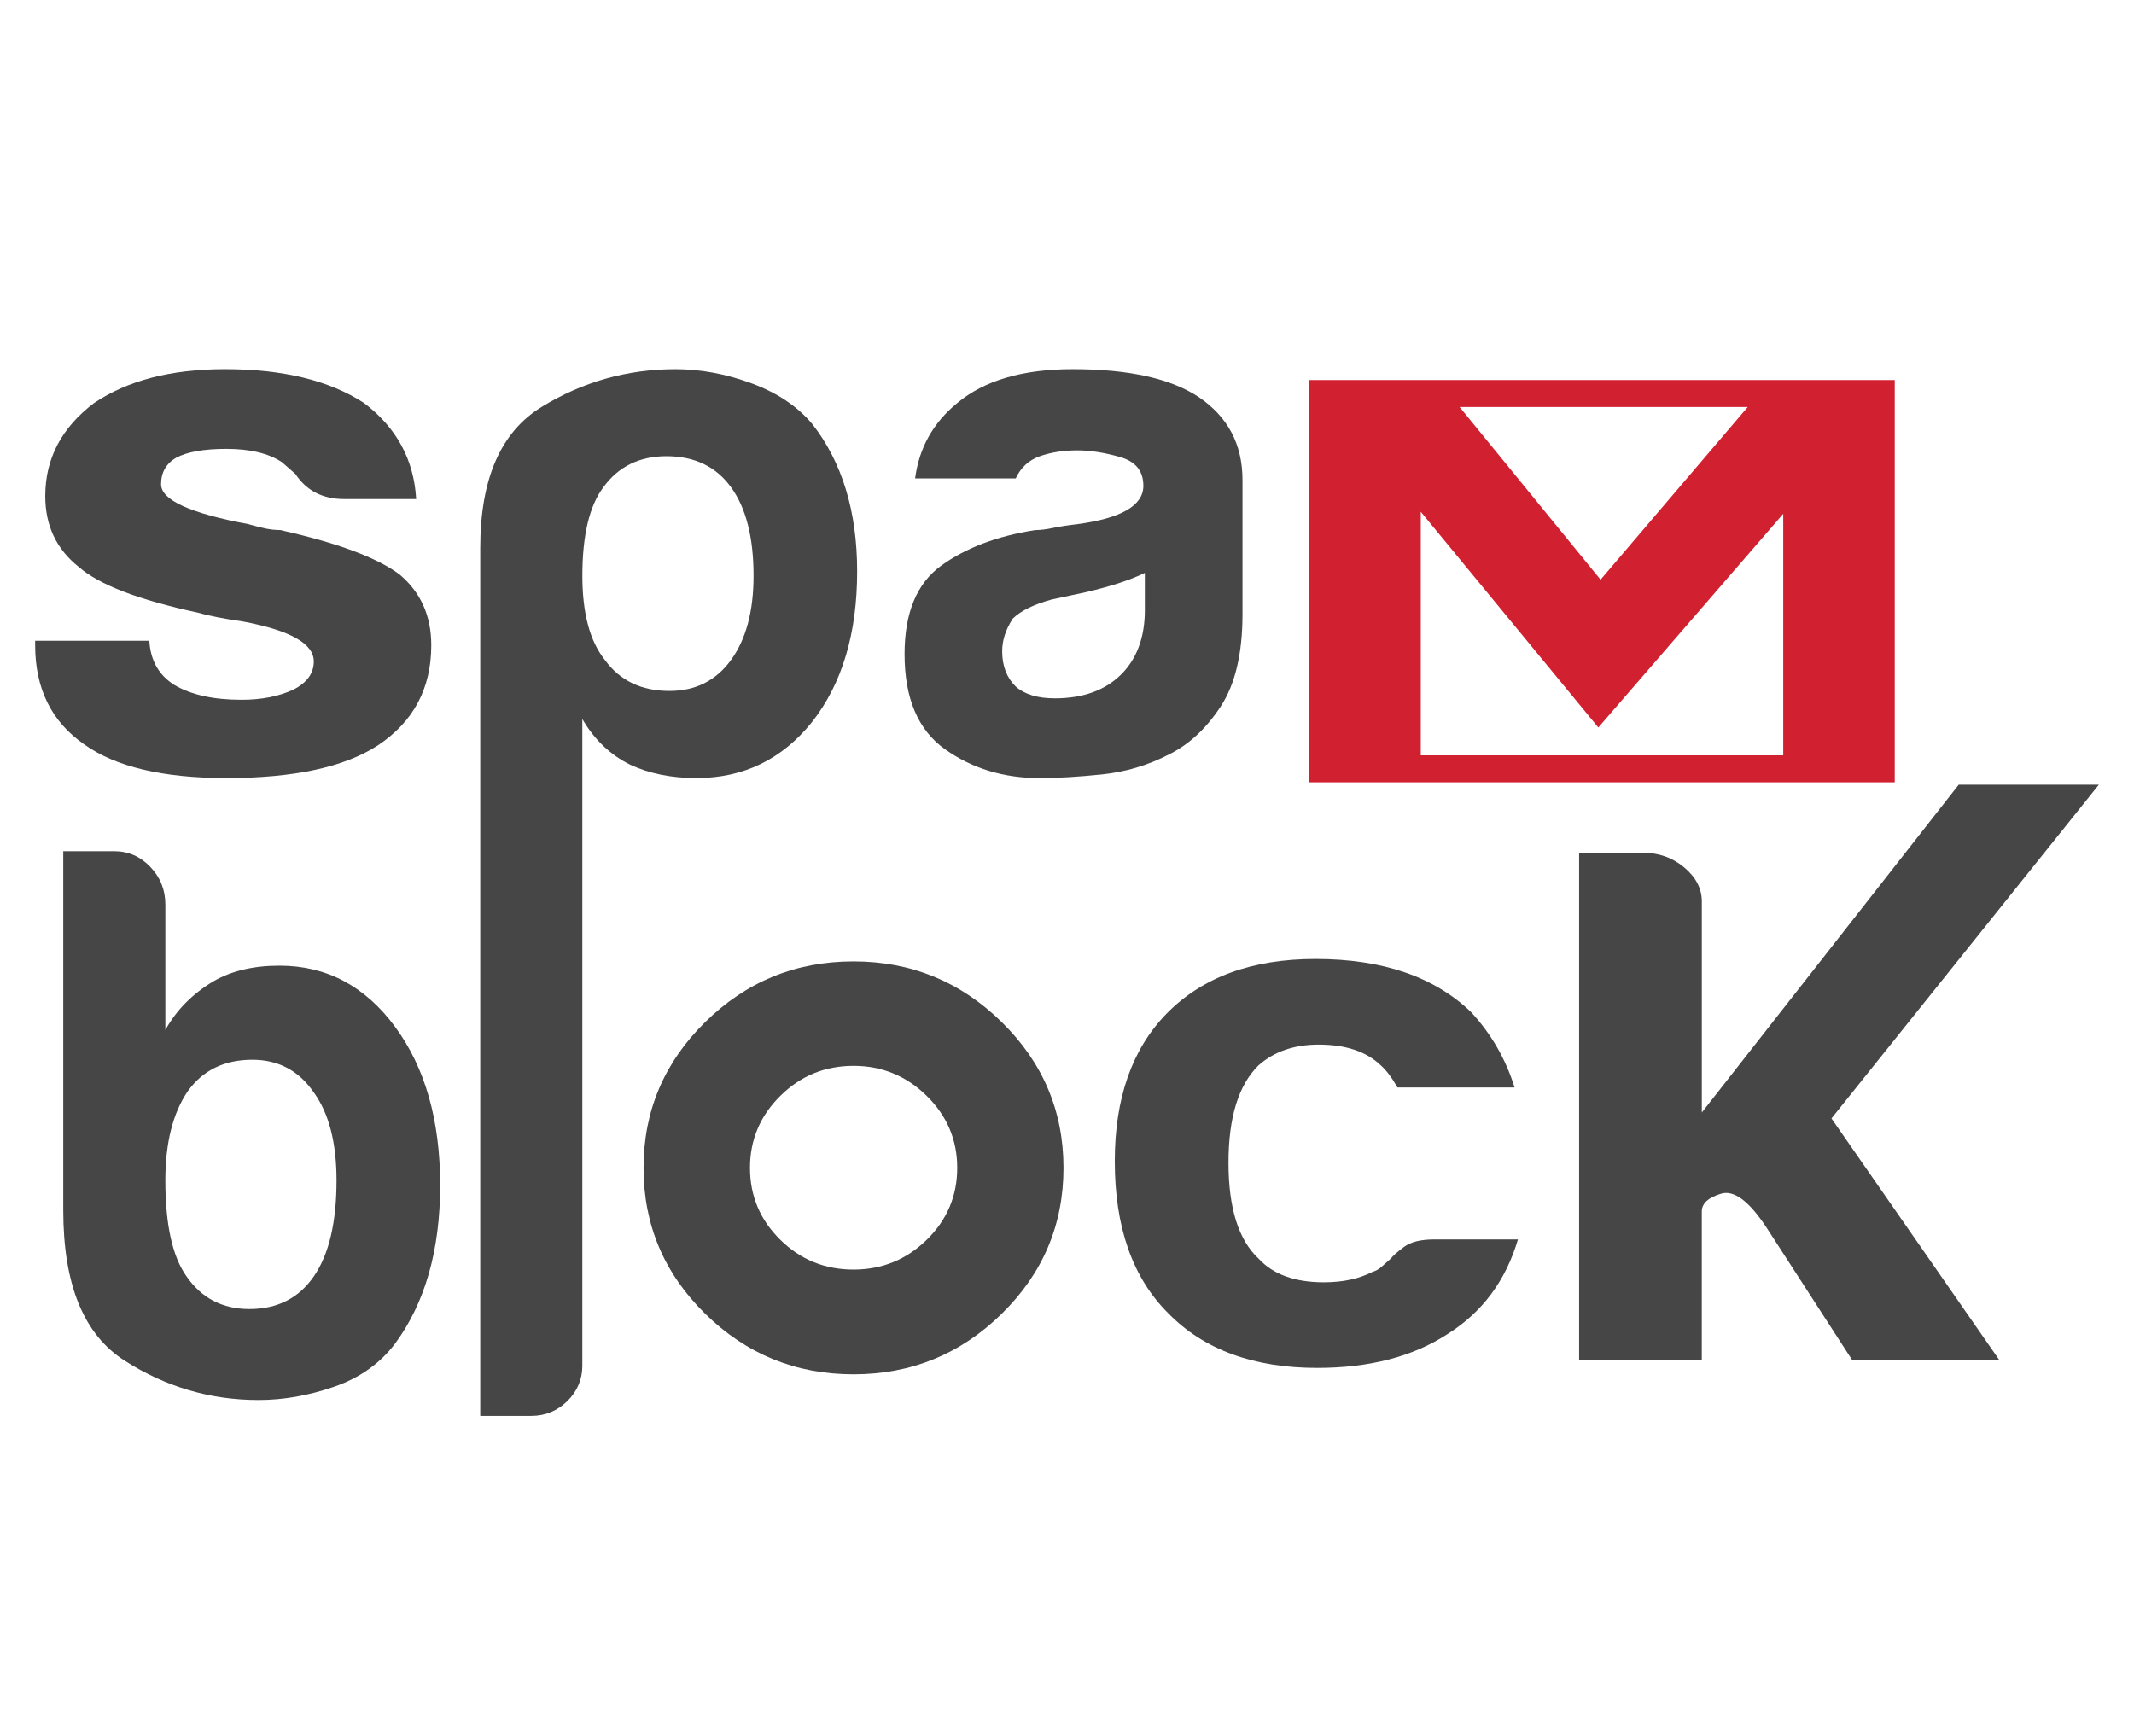
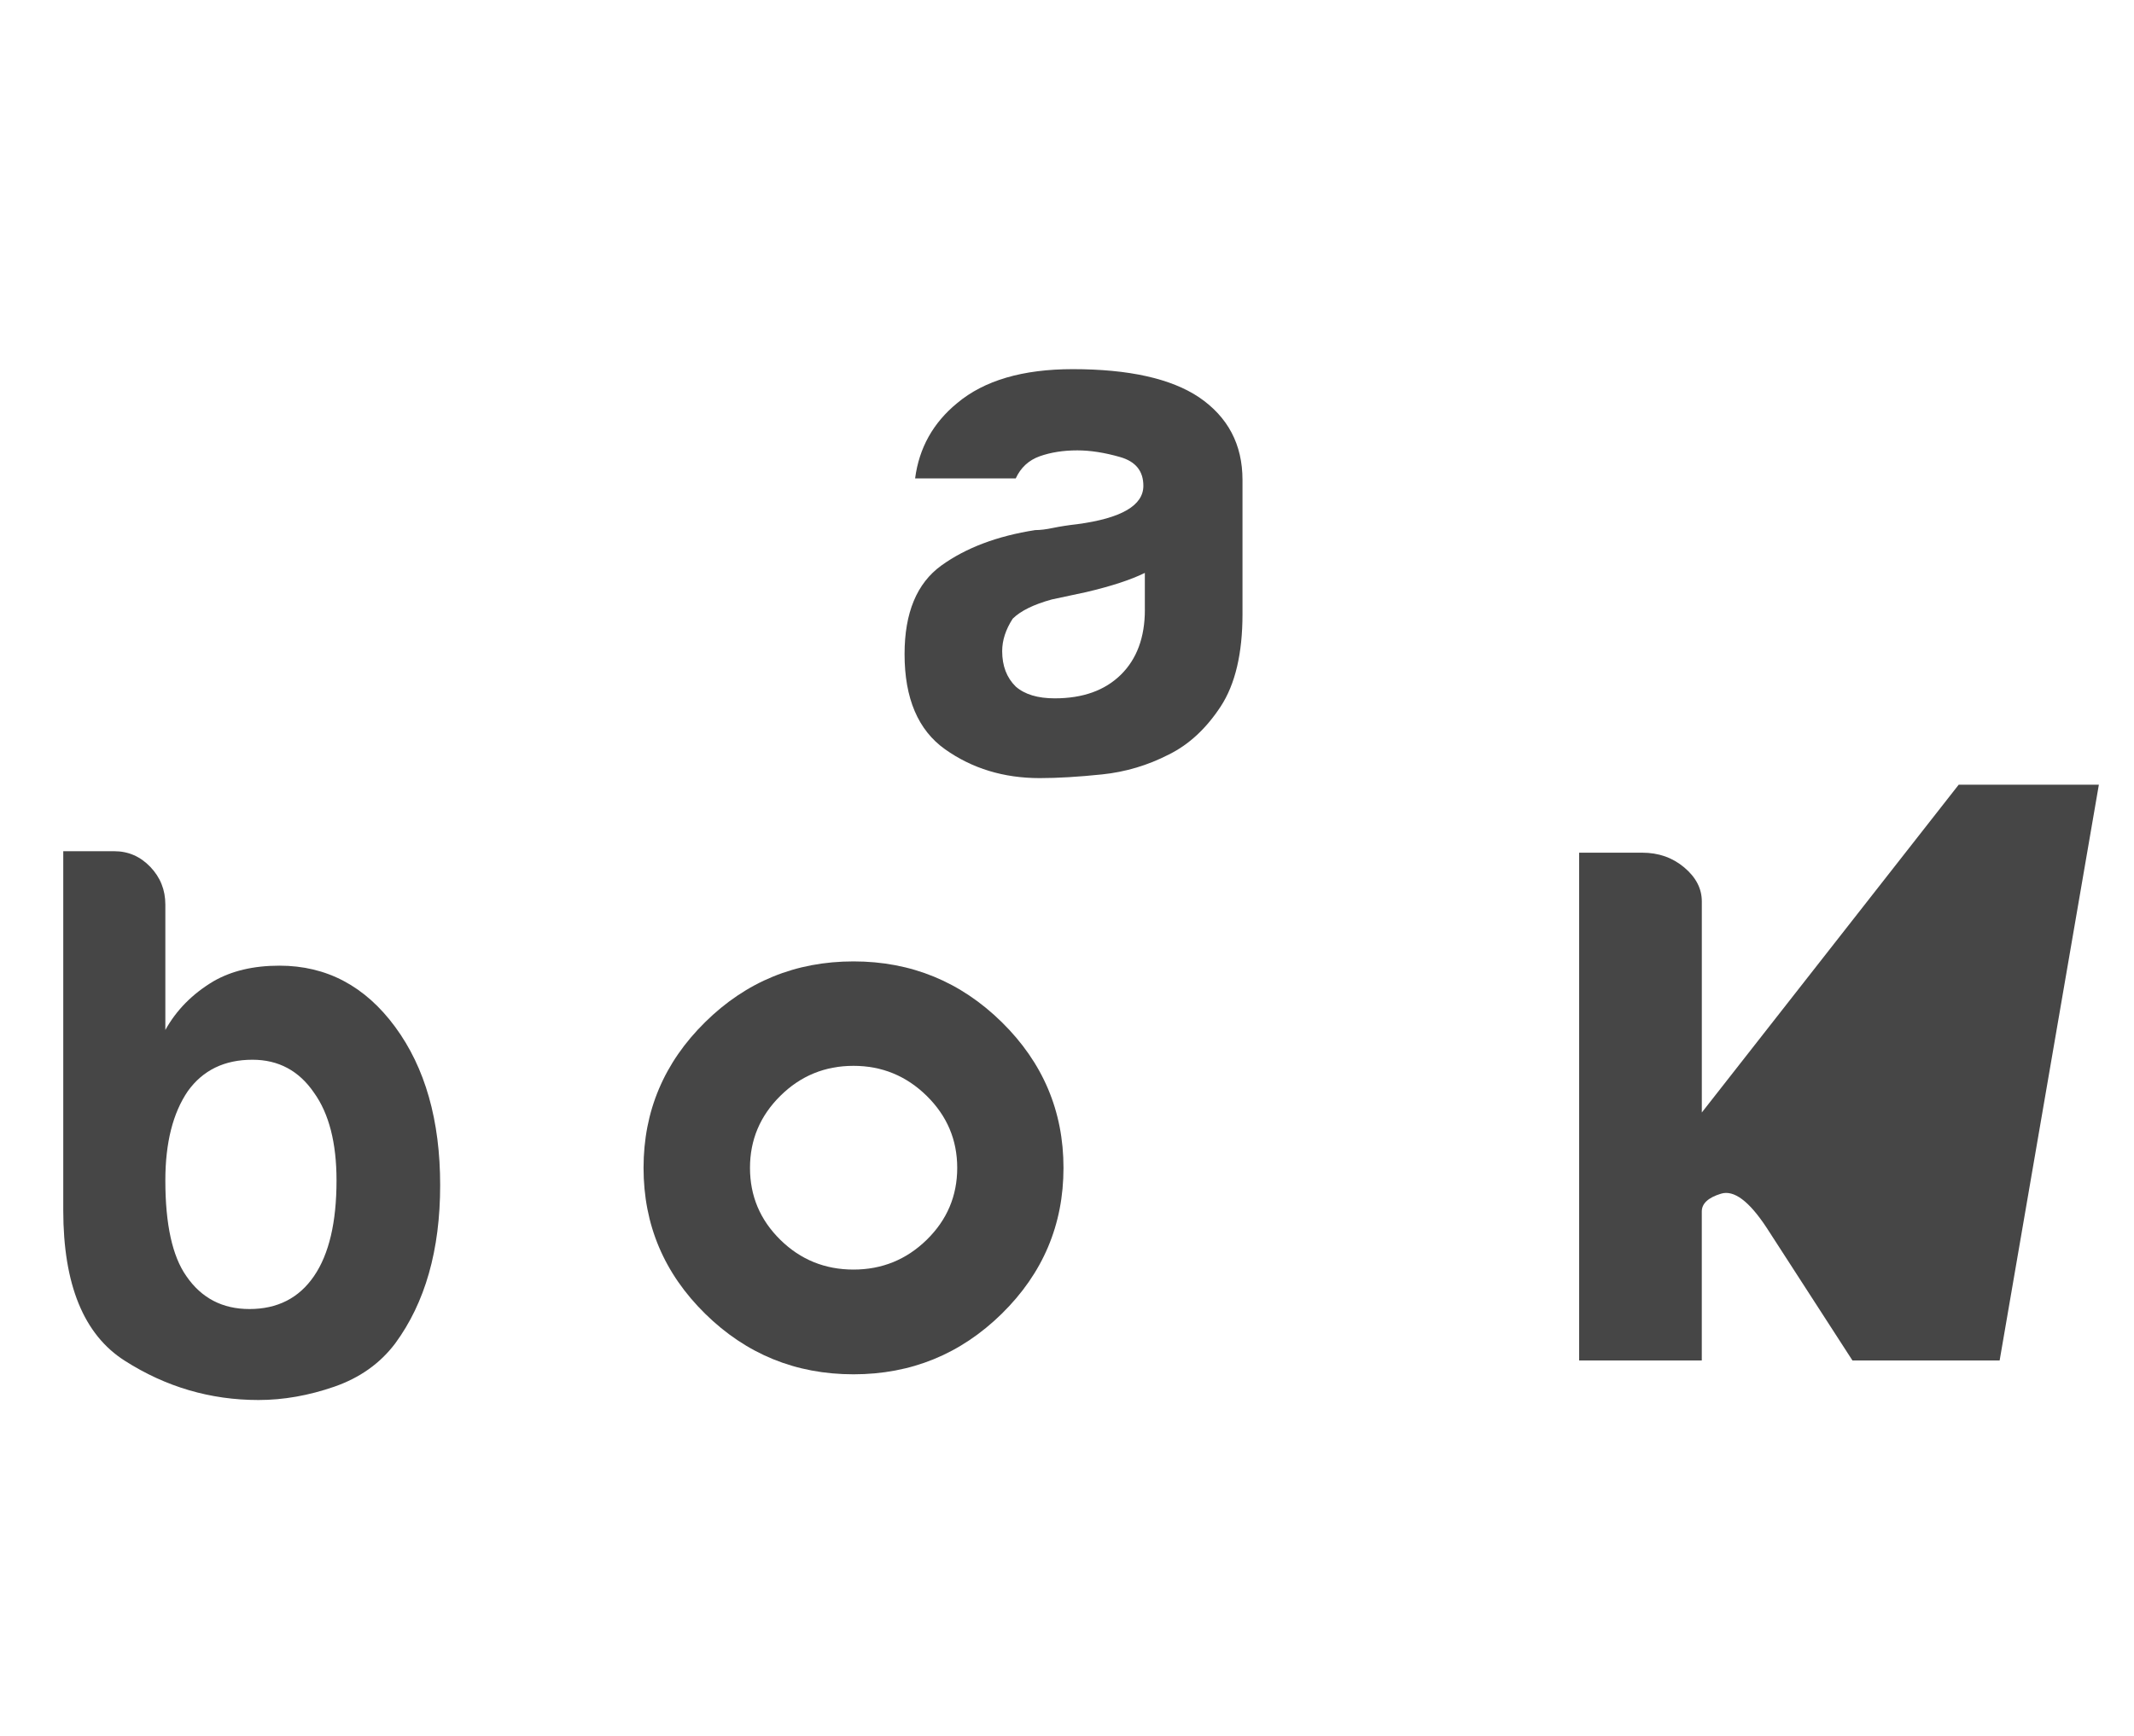
<svg xmlns="http://www.w3.org/2000/svg" version="1.1" id="Layer_1" x="0px" y="0px" width="86.667px" height="70.5px" viewBox="0 16.167 86.667 70.5" enable-background="new 0 16.167 86.667 70.5" xml:space="preserve">
  <g>
-     <path fill="#464646" d="M3.405,46.391c1.271,0.919,3.204,1.379,5.793,1.379c2.728,0,4.772-0.439,6.136-1.319   c1.453-0.96,2.181-2.317,2.181-4.077c0-1.199-0.433-2.159-1.295-2.879c-0.91-0.68-2.522-1.278-4.84-1.799   c-0.182,0-0.375-0.02-0.579-0.059c-0.204-0.041-0.442-0.1-0.716-0.182c-2.363-0.438-3.544-0.979-3.544-1.618   c0-0.479,0.204-0.84,0.613-1.079c0.453-0.24,1.135-0.359,2.044-0.359c0.955,0,1.705,0.18,2.25,0.539   c0.182,0.16,0.363,0.32,0.546,0.479c0.453,0.681,1.112,1.02,1.977,1.02h2.931c-0.092-1.598-0.796-2.897-2.113-3.897   c-1.409-0.92-3.295-1.379-5.657-1.379c-2.182,0-3.953,0.459-5.316,1.379c-1.319,1-1.978,2.26-1.978,3.777   c0,1.199,0.454,2.159,1.363,2.879c0.818,0.719,2.431,1.339,4.84,1.857c0.409,0.121,1.022,0.241,1.841,0.361   c1.908,0.359,2.862,0.898,2.862,1.618c0,0.479-0.272,0.86-0.817,1.14c-0.591,0.279-1.295,0.419-2.113,0.419   c-1.137,0-2.045-0.199-2.727-0.599c-0.637-0.399-0.978-1-1.022-1.8H1.428v0.181C1.428,44.133,2.086,45.471,3.405,46.391z" />
-     <path fill="#464646" d="M32.981,45.491c1.221-1.559,1.83-3.597,1.83-6.115c0-2.438-0.609-4.438-1.83-5.996   c-0.609-0.72-1.433-1.268-2.47-1.648c-1.036-0.38-2.063-0.57-3.079-0.57c-1.951,0-3.761,0.51-5.428,1.529   c-1.668,1.02-2.5,2.928-2.5,5.727v35.258h2.073c0.568,0,1.057-0.202,1.463-0.6c0.406-0.401,0.61-0.881,0.61-1.439V45.372   c0.488,0.839,1.138,1.459,1.951,1.859c0.772,0.359,1.667,0.539,2.684,0.539C30.197,47.77,31.762,47.01,32.981,45.491z    M24.566,42.973c-0.61-0.76-0.915-1.898-0.915-3.418c0-1.639,0.284-2.838,0.854-3.598c0.61-0.839,1.464-1.26,2.562-1.26   c1.138,0,2.013,0.421,2.622,1.26c0.61,0.84,0.915,2.039,0.915,3.598c0,1.439-0.305,2.578-0.915,3.418   c-0.609,0.84-1.443,1.259-2.5,1.259C26.049,44.232,25.175,43.813,24.566,42.973z" />
    <path fill="#464646" d="M49.576,44.862c0.588-0.9,0.885-2.148,0.885-3.748v-5.455c0-1.439-0.592-2.559-1.77-3.359   c-1.137-0.758-2.846-1.139-5.124-1.139c-2.032,0-3.597,0.459-4.694,1.379c-0.976,0.8-1.546,1.82-1.708,3.059h4.087   c0.202-0.439,0.527-0.74,0.975-0.9c0.447-0.158,0.955-0.239,1.524-0.239c0.528,0,1.108,0.09,1.739,0.271   c0.631,0.18,0.945,0.568,0.945,1.168c0,0.801-0.895,1.32-2.685,1.559c-0.365,0.041-0.69,0.092-0.975,0.15   c-0.286,0.061-0.529,0.09-0.732,0.09c-1.545,0.24-2.815,0.721-3.812,1.439c-0.996,0.72-1.494,1.918-1.494,3.598   c0,1.799,0.549,3.088,1.646,3.867c1.099,0.779,2.379,1.17,3.842,1.17c0.732,0,1.576-0.051,2.531-0.15s1.861-0.369,2.715-0.809   C48.285,46.411,48.986,45.761,49.576,44.862z M46.496,40.934c0,1.119-0.326,1.999-0.975,2.639c-0.652,0.64-1.547,0.959-2.685,0.959   c-0.691,0-1.22-0.159-1.585-0.479c-0.366-0.36-0.55-0.839-0.55-1.439c0-0.438,0.143-0.878,0.428-1.318   c0.324-0.319,0.854-0.579,1.585-0.78l1.402-0.3c1.016-0.239,1.809-0.499,2.379-0.779V40.934z" />
    <path fill="#464646" d="M11.35,55.39c-1.058,0-1.951,0.212-2.684,0.636c-0.854,0.51-1.504,1.17-1.951,1.976v-5.095   c0-0.595-0.204-1.104-0.61-1.529c-0.406-0.424-0.895-0.637-1.464-0.637H2.569v14.585c0,3.016,0.832,5.053,2.5,6.112   c1.666,1.064,3.476,1.594,5.428,1.594c1.016,0,2.043-0.182,3.08-0.541c1.036-0.36,1.859-0.945,2.469-1.752   c1.22-1.656,1.83-3.799,1.83-6.433c0-2.631-0.61-4.777-1.83-6.432C14.827,56.218,13.26,55.39,11.35,55.39z M12.752,68   c-0.609,0.891-1.484,1.337-2.622,1.337c-1.098,0-1.951-0.446-2.562-1.337C7,67.194,6.715,65.898,6.715,64.115   c0-1.527,0.305-2.738,0.914-3.63c0.611-0.849,1.484-1.274,2.623-1.274c1.057,0,1.891,0.447,2.5,1.339   c0.61,0.849,0.915,2.038,0.915,3.565C13.667,65.813,13.363,67.109,12.752,68z" />
-     <path fill="#464646" d="M57.025,66.811c-0.271,0.2-0.451,0.358-0.543,0.479c-0.137,0.119-0.26,0.231-0.373,0.33   c-0.113,0.1-0.238,0.171-0.375,0.21c-0.543,0.28-1.199,0.421-1.971,0.421c-1.178,0-2.061-0.321-2.648-0.961   c-0.816-0.759-1.223-2.058-1.223-3.896s0.406-3.157,1.223-3.958c0.633-0.561,1.449-0.84,2.445-0.84c1.088,0,1.926,0.279,2.514,0.84   c0.227,0.201,0.453,0.501,0.68,0.9h4.756c-0.361-1.159-0.951-2.18-1.766-3.06c-1.496-1.439-3.602-2.158-6.318-2.158   c-2.582,0-4.598,0.74-6.047,2.219c-1.406,1.44-2.105,3.438-2.105,5.996c0,2.678,0.723,4.738,2.172,6.176   c1.449,1.48,3.465,2.219,6.049,2.219c2.127,0,3.895-0.46,5.299-1.379c1.402-0.879,2.355-2.158,2.854-3.839h-3.398   C57.705,66.509,57.296,66.61,57.025,66.811z" />
-     <path fill="#464646" d="M79.548,48.039L69.115,61.354v-5.876V52.78c0-0.52-0.238-0.979-0.713-1.379s-1.043-0.6-1.709-0.6h-2.561   v20.626h4.982v-3.838v-2.218c0-0.319,0.26-0.561,0.781-0.719c0.523-0.161,1.139,0.3,1.85,1.379l3.488,5.396h5.977l-6.83-9.832   L85.24,48.039H79.548z" />
+     <path fill="#464646" d="M79.548,48.039L69.115,61.354v-5.876V52.78c0-0.52-0.238-0.979-0.713-1.379s-1.043-0.6-1.709-0.6h-2.561   v20.626h4.982v-3.838v-2.218c0-0.319,0.26-0.561,0.781-0.719c0.523-0.161,1.139,0.3,1.85,1.379l3.488,5.396h5.977L85.24,48.039H79.548z" />
    <path fill="#464646" d="M34.663,55.217c-2.349,0-4.357,0.822-6.025,2.466c-1.668,1.643-2.502,3.616-2.502,5.92   c0,2.311,0.834,4.284,2.502,5.925c1.668,1.64,3.677,2.46,6.025,2.46c2.342,0,4.349-0.82,6.021-2.46   c1.671-1.641,2.507-3.614,2.507-5.925c0-2.304-0.836-4.277-2.507-5.92C39.011,56.04,37.004,55.217,34.663,55.217z M37.636,66.525   c-0.827,0.807-1.818,1.209-2.973,1.209c-1.16,0-2.151-0.402-2.972-1.209c-0.822-0.809-1.232-1.781-1.232-2.923   c0-1.136,0.41-2.11,1.232-2.923c0.82-0.813,1.812-1.22,2.972-1.22c1.154,0,2.146,0.407,2.973,1.22   c0.826,0.813,1.239,1.787,1.239,2.923C38.875,64.744,38.462,65.716,37.636,66.525z" />
-     <rect x="53.171" y="31.602" fill="#6062AB" width="0.006" height="16.341" />
-     <path fill="#D12030" d="M76.951,31.602H53.177v16.341h23.773V31.602z M70.98,32.698l-5.977,7.014l-5.725-7.014H70.98z    M72.421,46.848H57.701v-9.895l7.211,8.763l7.51-8.681V46.848z" />
  </g>
</svg>